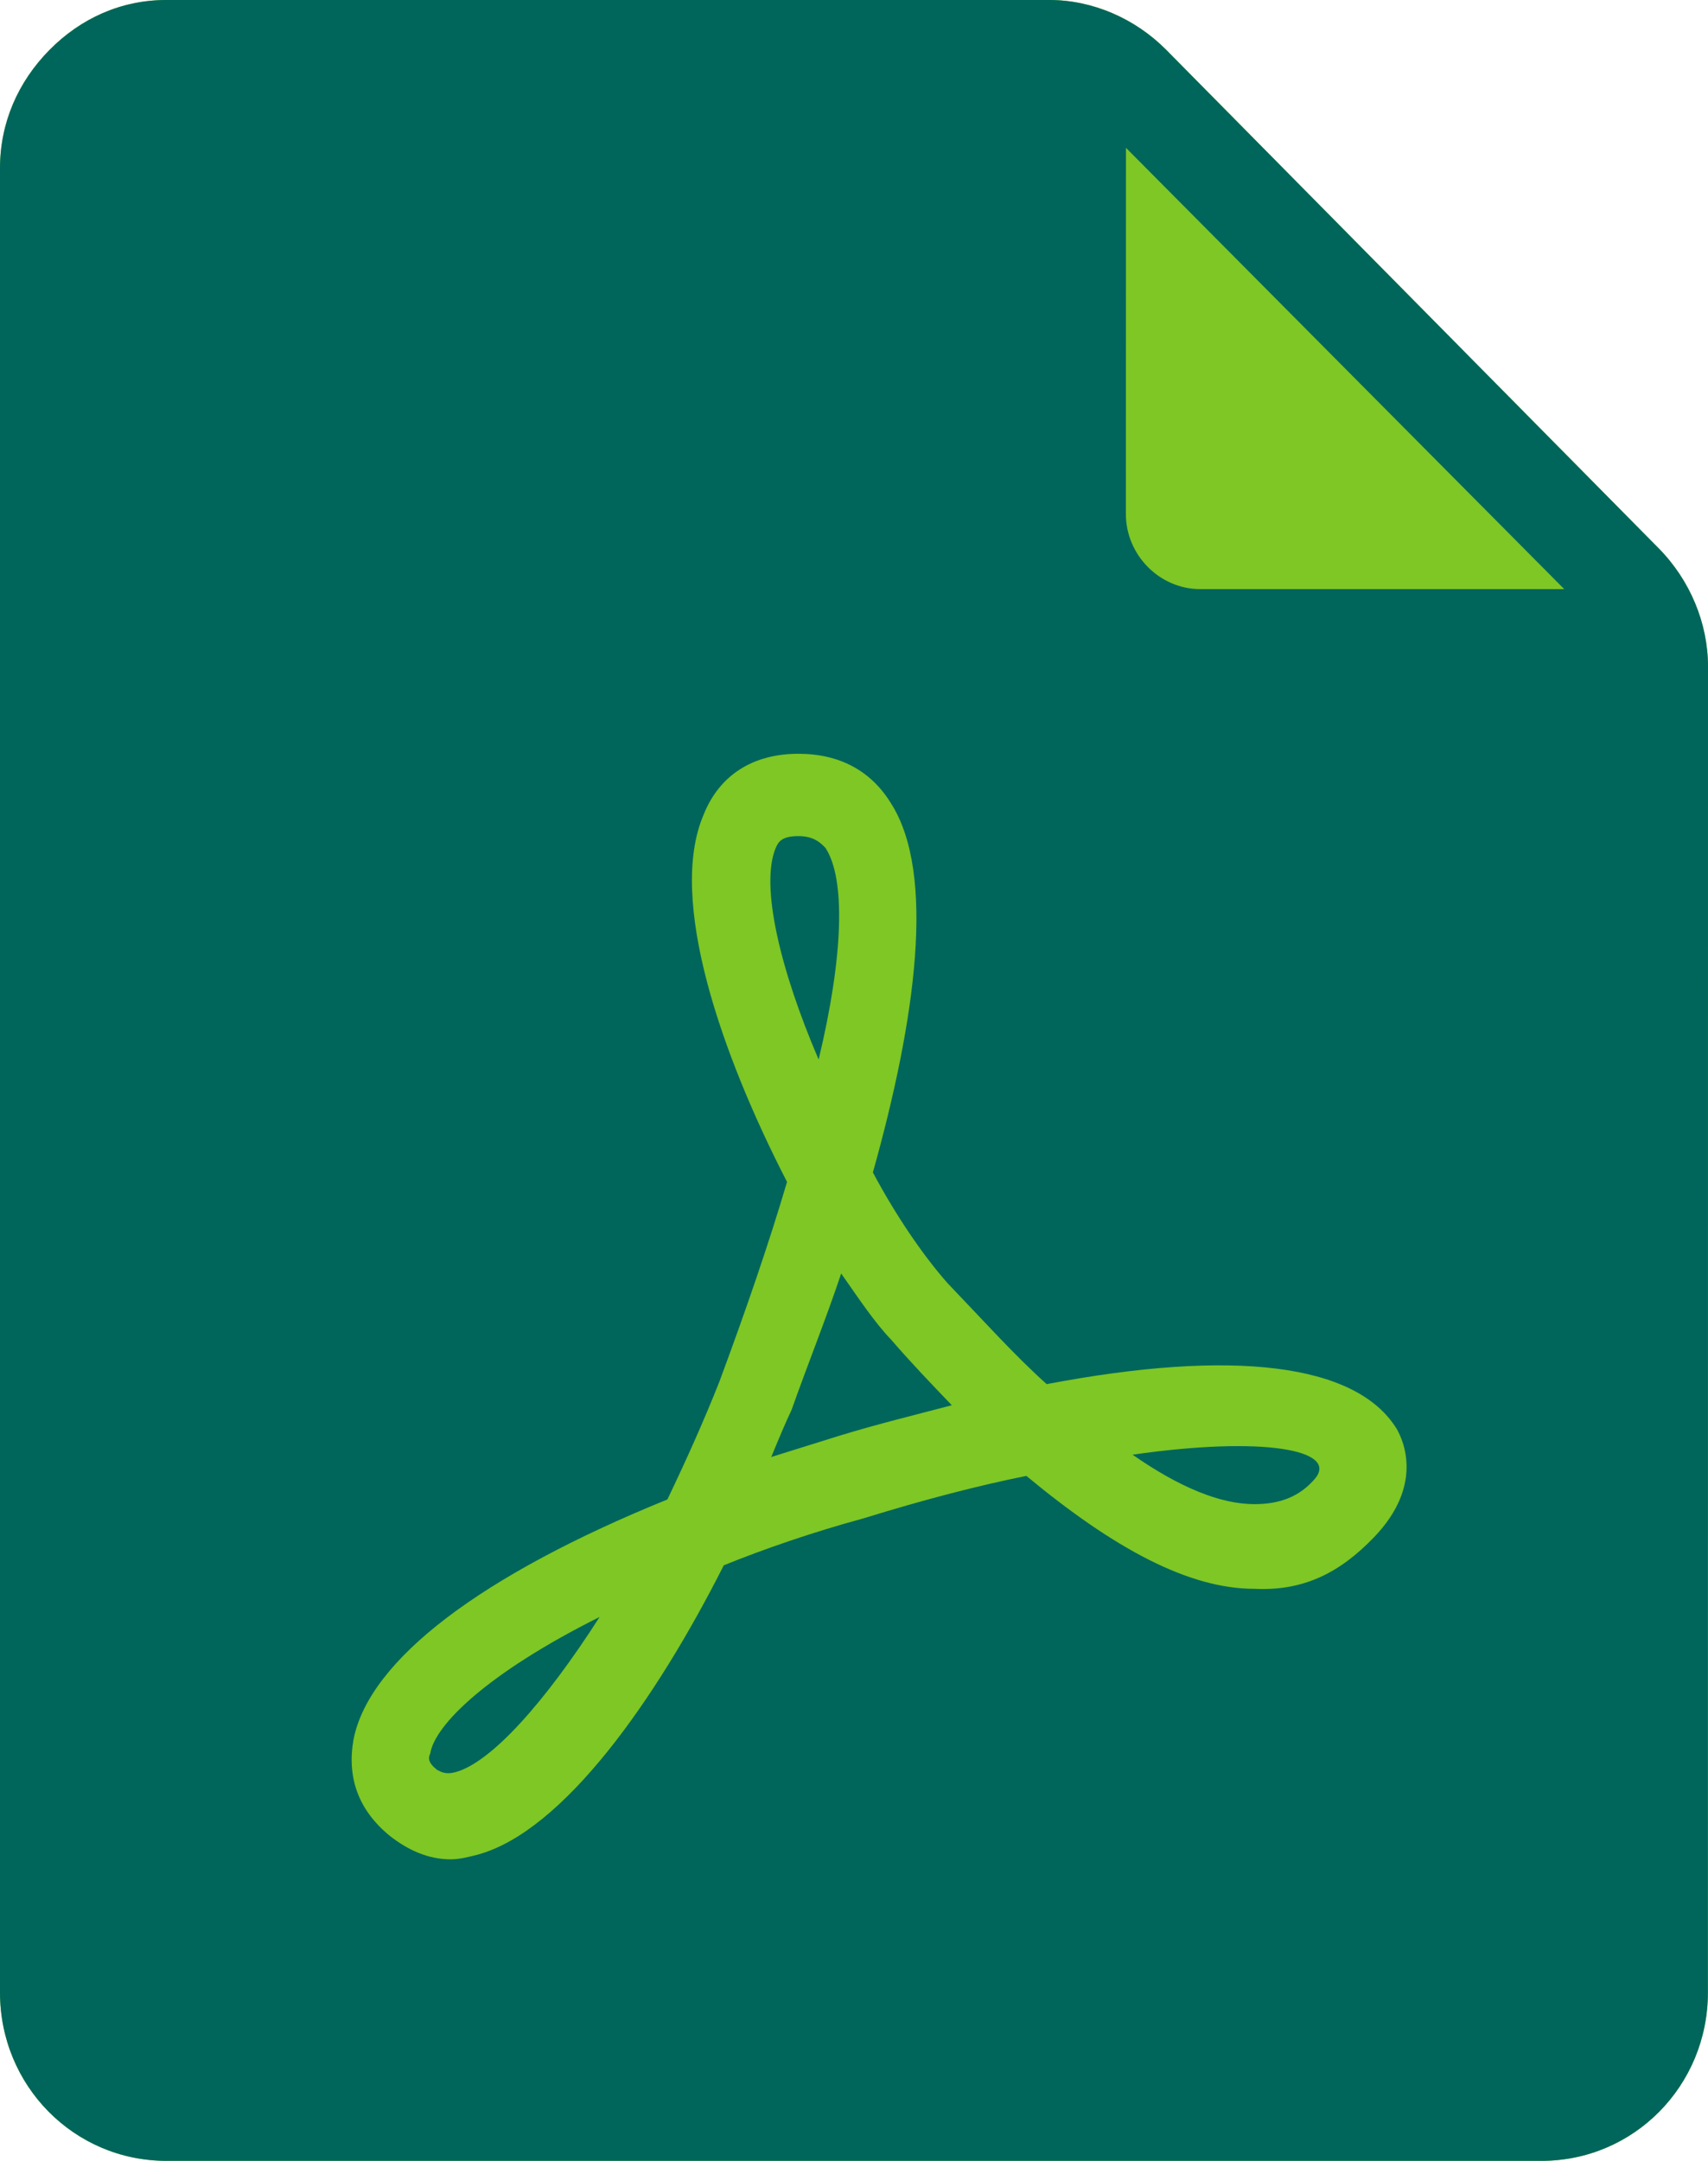
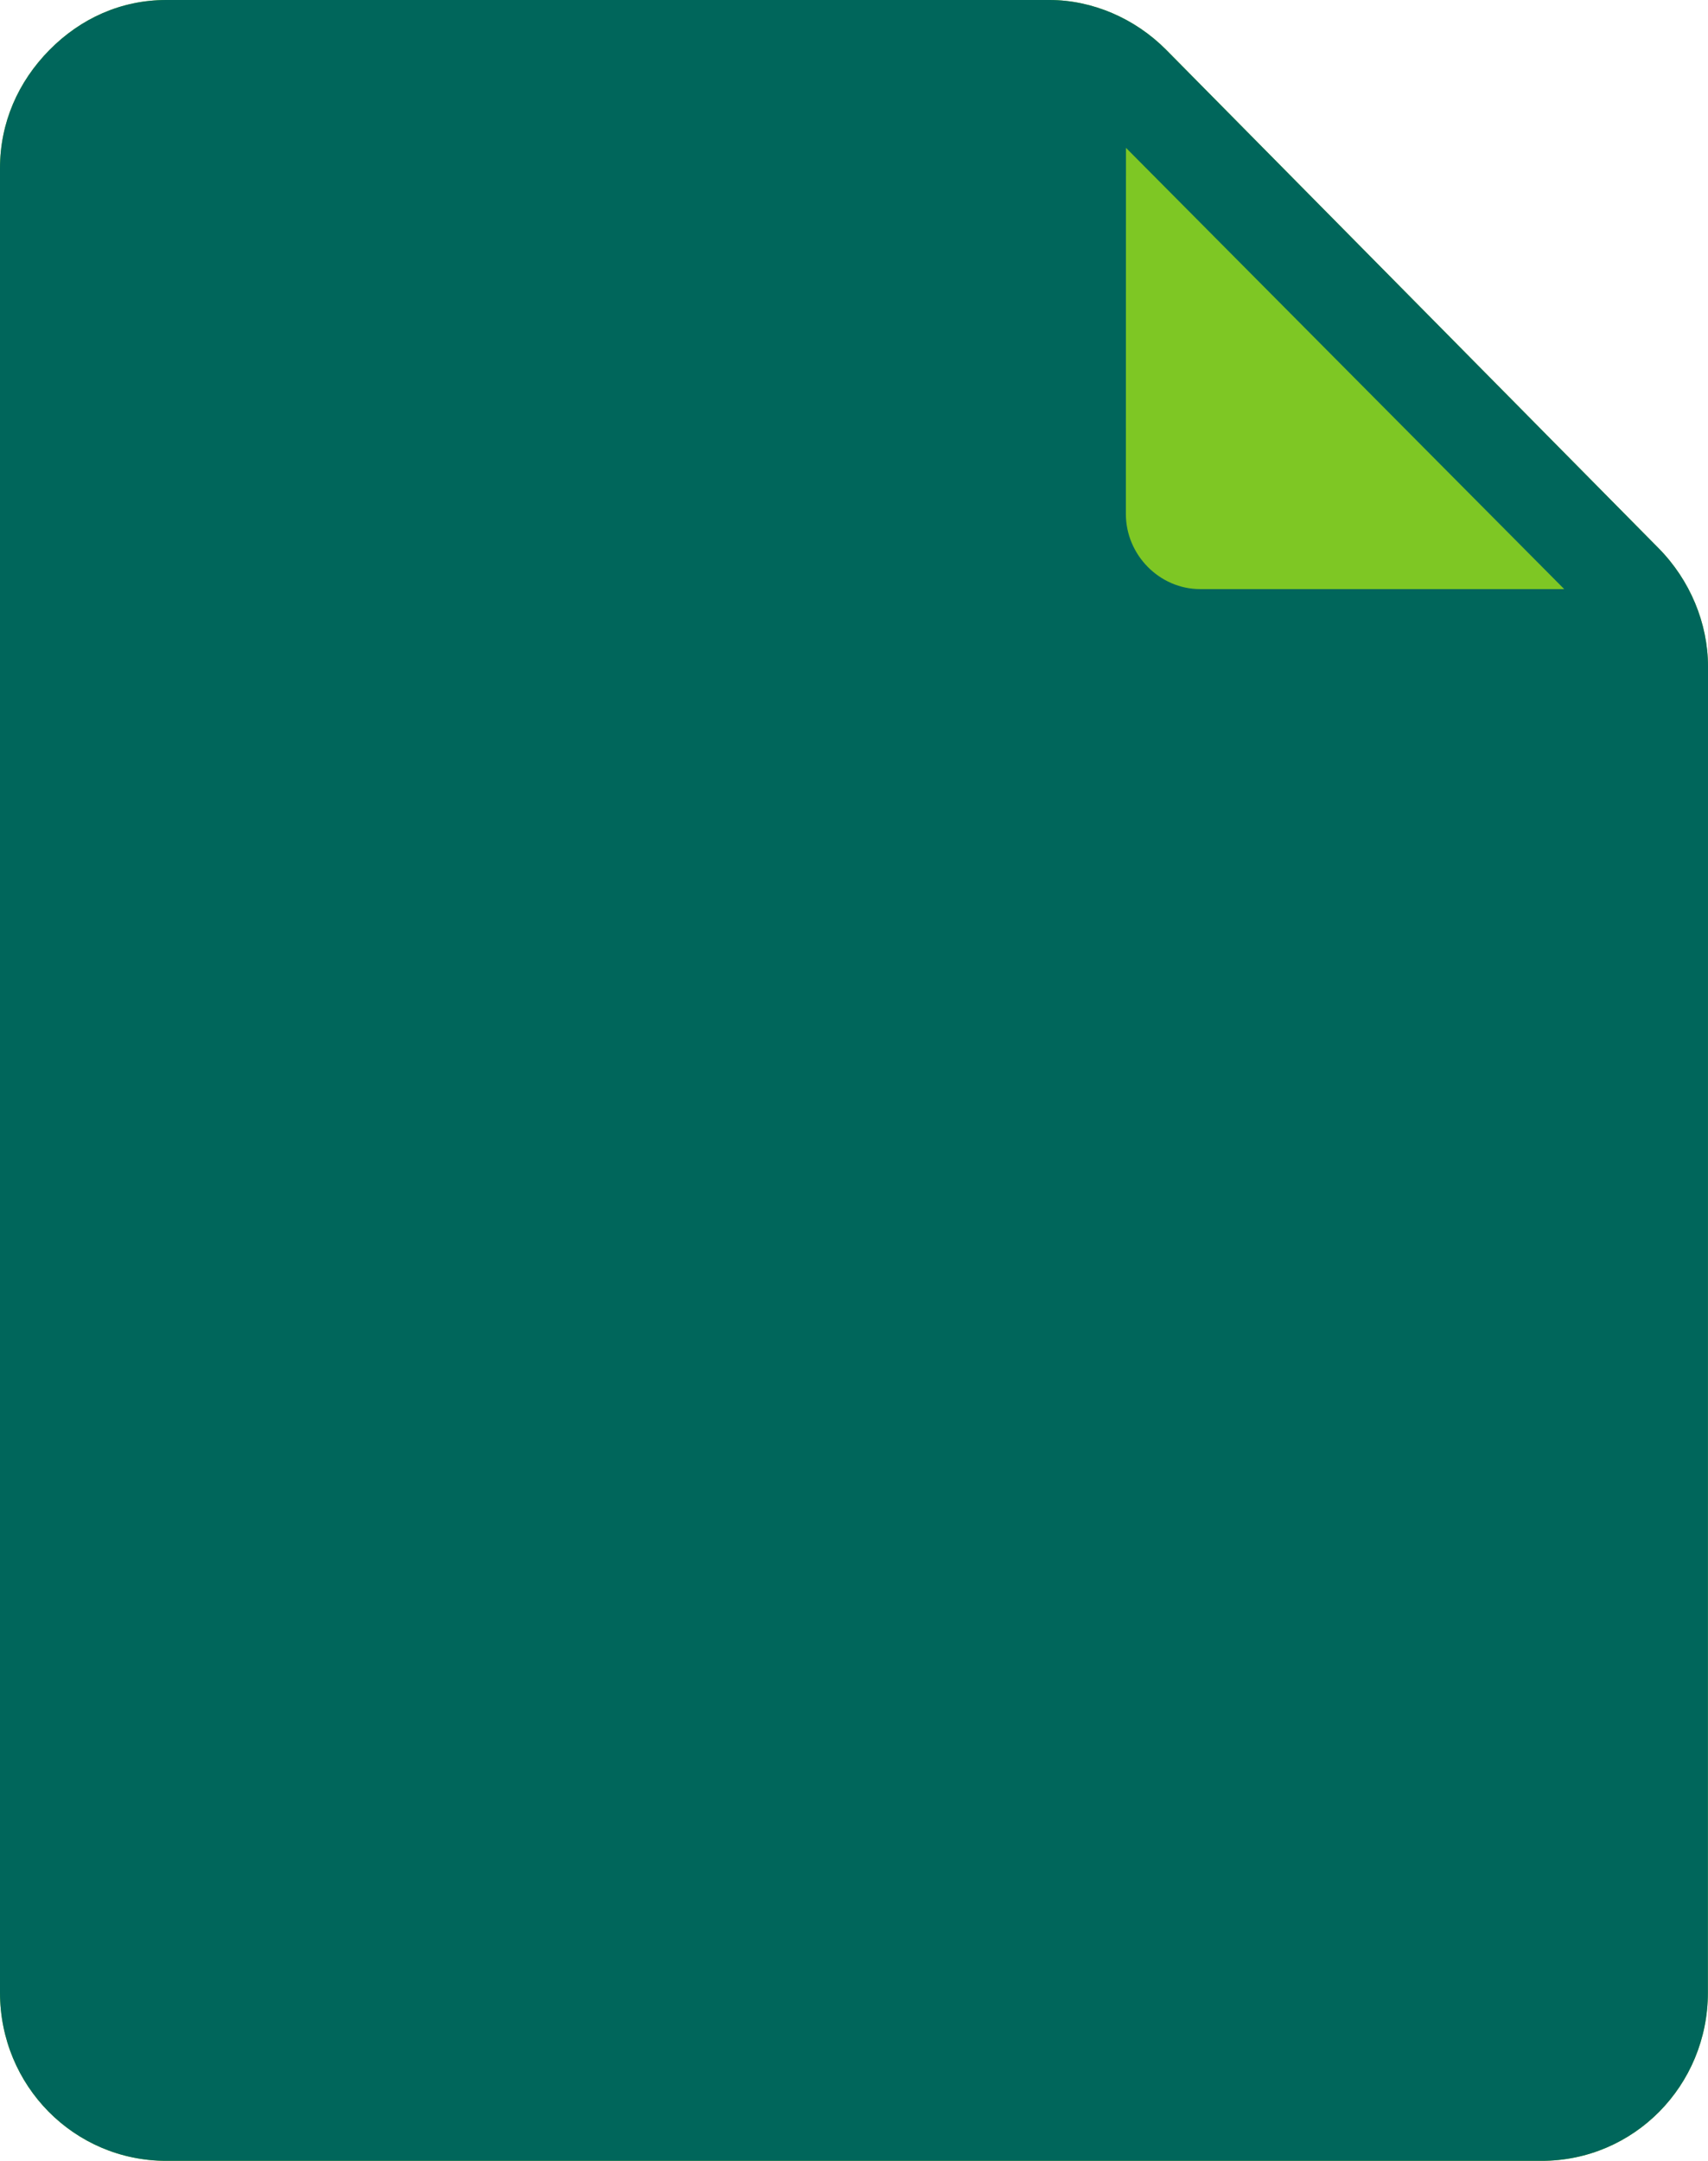
<svg xmlns="http://www.w3.org/2000/svg" width="34px" height="43px" viewBox="0 0 34 43" version="1.1">
  <title>409FC671-04CD-4ACF-958C-A61CE4C41CAD</title>
  <g id="Page-1" stroke="none" stroke-width="1" fill="none" fill-rule="evenodd">
    <g id="Clever_akafen-–Eclaireage-a-basse-consommation-d-energie" transform="translate(-411, -4926)">
      <g id="plusDInfos" transform="translate(289, 4774)">
        <g id="Group-4" transform="translate(114, 142)">
          <g id="np_pdf_2392898_000000" transform="translate(8, 10)">
            <path d="M33.016,10.909 L23.218,0.995 C22.592,0.362 21.741,0 20.892,0 L3.31,0 C2.415,0 1.609,0.362 0.984,0.995 C0.358,1.63 3.55271368e-15,2.444 3.55271368e-15,3.349 L3.55271368e-15,39.651 C3.55271368e-15,41.508 1.477,43 3.31,43 L30.688,43 C32.523,43 33.998,41.506 33.998,39.651 L34,13.263 C34,12.402 33.642,11.542 33.016,10.909 L33.016,10.909 Z" id="Path" fill="#7EC724" />
            <path d="M20.892,0 C21.741,0 22.592,0.362 23.218,0.995 L23.218,0.995 L33.016,10.909 C33.642,11.542 34,12.402 34,13.263 L34,13.263 L33.998,39.651 C33.998,41.506 32.523,43 30.688,43 L30.688,43 L3.31,43 C1.477,43 0,41.508 0,39.651 L0,39.651 L0,3.349 C0,2.444 0.358,1.63 0.984,0.995 C1.609,0.362 2.415,0 3.31,0 L3.31,0 Z M22.414,2.942 L22.412,10.229 C22.412,11.044 23.083,11.723 23.889,11.723 L23.889,11.723 L31.138,11.723 L22.414,2.942 Z" id="Shape" fill="#00665B" fill-rule="nonzero" />
-             <path d="M20.836,27.544 C20.208,26.983 19.577,26.28 18.859,25.531 C18.364,24.97 17.825,24.174 17.376,23.331 C18.229,20.289 18.634,17.388 17.735,15.984 C17.332,15.329 16.701,15 15.892,15 C14.993,15 14.319,15.421 14.004,16.218 C13.285,17.903 14.364,20.991 15.667,23.52 C15.307,24.738 14.858,26.047 14.319,27.498 C14.004,28.294 13.645,29.089 13.285,29.839 C9.599,31.336 7.352,33.022 7.038,34.612 C6.903,35.362 7.127,36.016 7.758,36.532 C8.118,36.814 8.521,37 8.971,37 C9.15,37 9.331,36.952 9.51,36.907 C11.218,36.439 13.06,33.817 14.408,31.149 C15.218,30.822 16.161,30.495 17.195,30.213 C18.408,29.838 19.488,29.559 20.431,29.37 C22.183,30.822 23.666,31.617 24.971,31.617 C25.96,31.665 26.679,31.29 27.354,30.588 C28.342,29.559 27.938,28.668 27.803,28.434 C26.994,27.122 24.522,26.842 20.836,27.544 L20.836,27.544 Z M9.06,35.267 C8.881,35.314 8.79,35.267 8.7,35.219 C8.521,35.078 8.521,34.985 8.565,34.892 C8.655,34.33 9.689,33.301 11.936,32.177 C10.858,33.862 9.778,35.078 9.06,35.267 L9.06,35.267 Z M15.442,16.872 C15.488,16.779 15.532,16.638 15.892,16.638 C16.206,16.638 16.341,16.779 16.431,16.872 C16.835,17.481 16.791,19.026 16.296,21.084 C15.532,19.305 15.128,17.622 15.442,16.872 L15.442,16.872 Z M16.701,28.573 C16.252,28.714 15.802,28.855 15.353,28.994 C15.488,28.666 15.623,28.339 15.757,28.057 C16.071,27.169 16.431,26.279 16.745,25.342 C17.105,25.858 17.419,26.326 17.734,26.653 C18.138,27.121 18.543,27.542 18.947,27.964 C18.229,28.153 17.465,28.339 16.701,28.573 L16.701,28.573 Z M26.184,29.416 C25.87,29.791 25.464,29.932 24.971,29.932 C24.297,29.932 23.488,29.604 22.545,28.948 C25.152,28.573 26.634,28.855 26.184,29.416 L26.184,29.416 Z" id="Shape" fill="#7EC724" fill-rule="nonzero" />
          </g>
        </g>
      </g>
    </g>
  </g>
</svg>